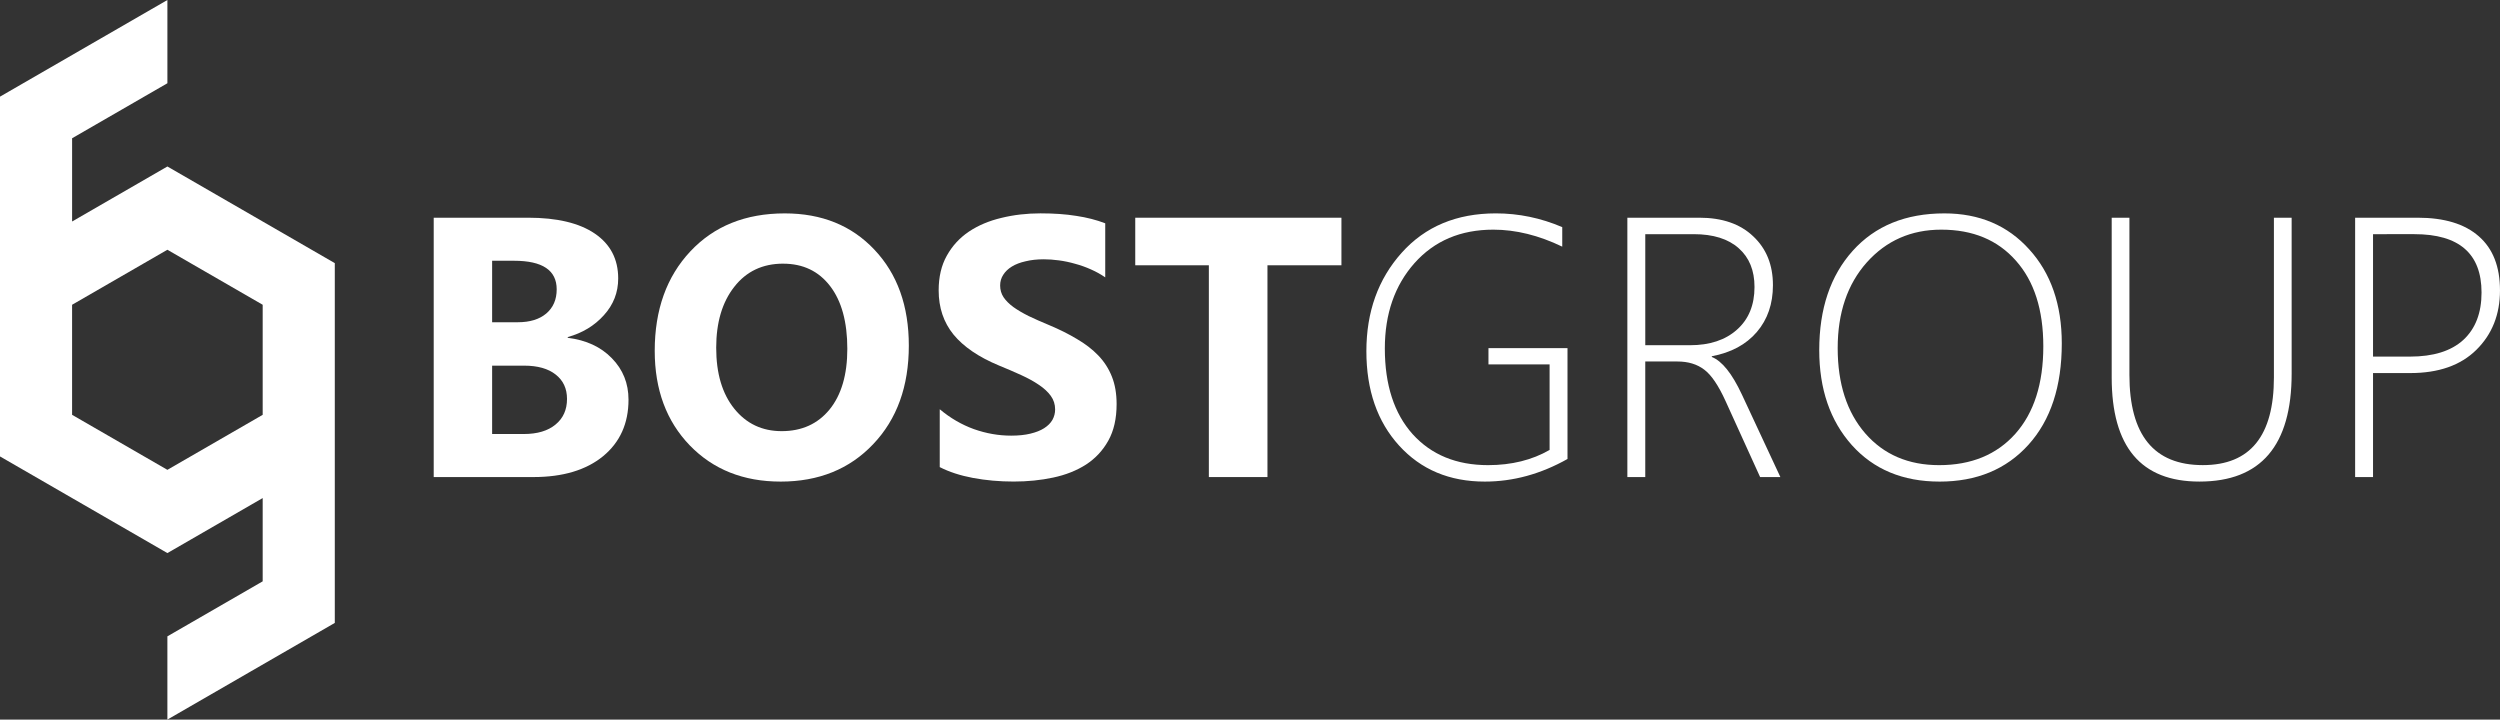
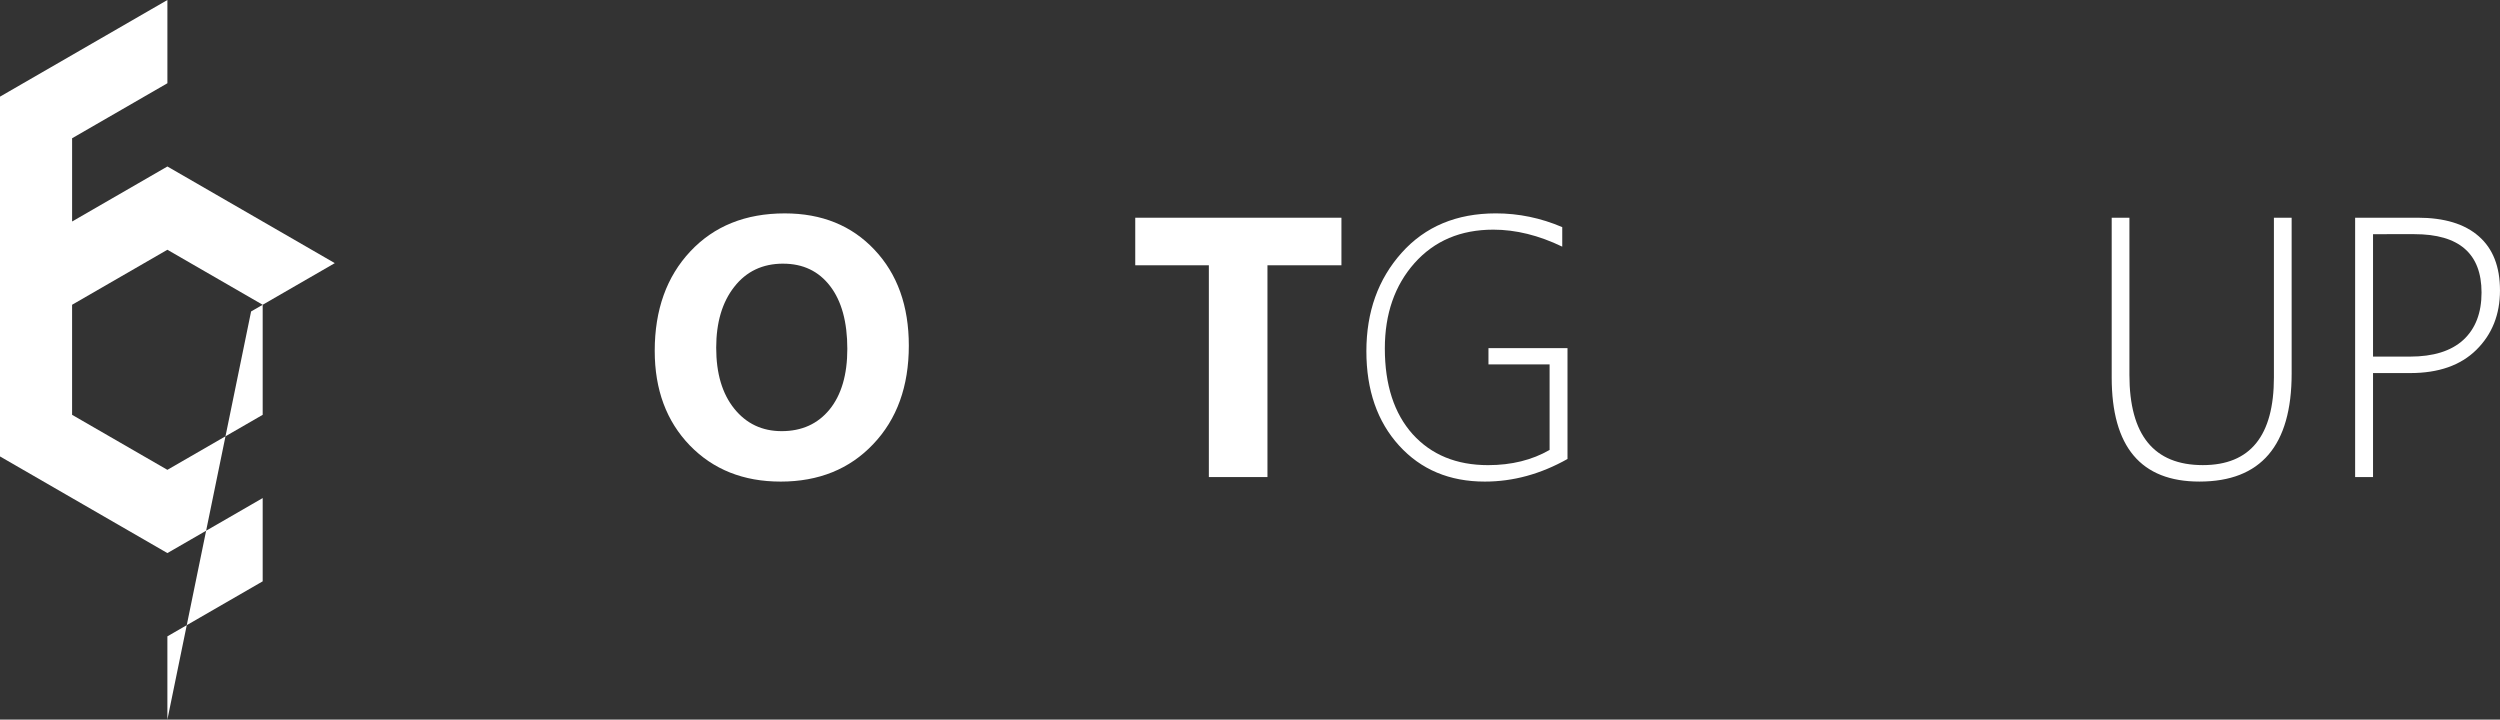
<svg xmlns="http://www.w3.org/2000/svg" xmlns:ns1="http://sodipodi.sourceforge.net/DTD/sodipodi-0.dtd" xmlns:ns2="http://www.inkscape.org/namespaces/inkscape" width="179.988" height="51.806" viewBox="0 0 179.988 51.806" version="1.1" id="svg60" ns1:docname="hellosignapi.svg" ns2:version="0.92.3 (2405546, 2018-03-11)">
  <rect x="0" y="0" width="179.988" height="51.806" fill="#333333" stroke="none" />
  <ns1:namedview pagecolor="#ffffff" bordercolor="#666666" borderopacity="1" objecttolerance="10" gridtolerance="10" guidetolerance="10" ns2:pageopacity="0" ns2:pageshadow="2" ns2:window-width="1920" ns2:window-height="1017" id="namedview62" showgrid="false" ns2:zoom="2.3264119" ns2:cx="-1.3537577" ns2:cy="62.662269" ns2:window-x="-8" ns2:window-y="-8" ns2:window-maximized="1" ns2:current-layer="svg60" fit-margin-top="0" fit-margin-left="0" fit-margin-right="0" fit-margin-bottom="0" />
  <title id="title2">Group</title>
  <desc id="desc4">Created with Sketch.</desc>
  <defs id="defs12">
    <polygon id="path-1" points="230.784,26.994 230.784,0.333 0,0.333 0,26.994 " />
    <polygon id="path-3" points="230.784,26.994 230.784,0.333 0,0.333 0,26.994 " />
    <polygon id="path-5" points="230.784,26.994 230.784,0.333 0,0.333 0,26.994 " />
    <polygon id="path-7" points="230.784,26.994 230.784,0.333 0,0.333 0,26.994 " />
    <polygon id="path-9" points="230.784,26.994 230.784,0.333 0,0.333 0,26.994 " />
    <polygon id="path-11" points="230.784,26.994 230.784,0.333 0,0.333 0,26.994 " />
  </defs>
  <g ns2:groupmode="layer" id="layer1" ns2:label="Layer 1" transform="translate(-3.13,13.209)" />
  <g aria-label="BOSTGROUP" transform="translate(29.697,-5.812)" style="font-style:normal;font-weight:normal;font-size:40px;line-height:1.25;font-family:sans-serif;letter-spacing:0px;word-spacing:0px;fill:#ffffff;fill-opacity:1;stroke:none" id="flowRoot4580">
-     <path d="M 1.528,40.158 V 21.486 h 6.797 q 3.125,0 4.805,1.146 1.68,1.146 1.68,3.229 0,1.51 -1.029,2.643 -1.016,1.133 -2.604,1.576 v 0.052 q 1.992,0.247 3.177,1.471 1.198,1.224 1.198,2.982 0,2.565 -1.836,4.076 -1.836,1.497 -5.013,1.497 z M 5.734,24.585 v 4.427 h 1.849 q 1.302,0 2.044,-0.625 0.755,-0.638 0.755,-1.745 0,-2.057 -3.073,-2.057 z m 0,7.552 v 4.922 h 2.279 q 1.458,0 2.279,-0.677 0.833,-0.677 0.833,-1.849 0,-1.12 -0.82,-1.758 Q 9.497,32.137 8.038,32.137 Z" style="font-style:normal;font-variant:normal;font-weight:bold;font-stretch:normal;font-size:26.667px;font-family:'Segoe UI';-inkscape-font-specification:'Segoe UI Bold'" id="path4642" ns2:connector-curvature="0" />
    <path d="m 26.502,40.484 q -4.01,0 -6.536,-2.604 -2.526,-2.617 -2.526,-6.81 0,-4.427 2.565,-7.161 2.565,-2.734 6.797,-2.734 3.997,0 6.458,2.617 2.474,2.617 2.474,6.901 0,4.401 -2.565,7.096 -2.552,2.695 -6.667,2.695 z M 26.684,24.794 q -2.214,0 -3.516,1.667 -1.302,1.654 -1.302,4.388 0,2.773 1.302,4.388 1.302,1.615 3.411,1.615 2.174,0 3.451,-1.562 1.276,-1.576 1.276,-4.362 0,-2.904 -1.237,-4.518 -1.237,-1.615 -3.385,-1.615 z" style="font-style:normal;font-variant:normal;font-weight:bold;font-stretch:normal;font-size:26.667px;font-family:'Segoe UI';-inkscape-font-specification:'Segoe UI Bold'" id="path4644" ns2:connector-curvature="0" />
-     <path d="m 37.96,39.442 v -4.167 q 1.133,0.951 2.461,1.432 1.328,0.469 2.682,0.469 0.794,0 1.38,-0.143 0.599,-0.143 0.99,-0.391 0.404,-0.26 0.599,-0.599 0.195,-0.352 0.195,-0.755 0,-0.547 -0.312,-0.977 -0.312,-0.43 -0.859,-0.794 -0.534,-0.365 -1.276,-0.703 -0.742,-0.339 -1.602,-0.69 -2.188,-0.911 -3.268,-2.227 -1.068,-1.315 -1.068,-3.177 0,-1.458 0.586,-2.5 0.586,-1.055 1.589,-1.732 1.016,-0.677 2.344,-0.99 1.328,-0.326 2.812,-0.326 1.458,0 2.578,0.182 1.133,0.169 2.083,0.534 v 3.893 q -0.469,-0.326 -1.029,-0.573 -0.547,-0.247 -1.133,-0.404 -0.586,-0.169 -1.172,-0.247 -0.573,-0.078 -1.094,-0.078 -0.716,0 -1.302,0.143 -0.586,0.13 -0.99,0.378 -0.404,0.247 -0.625,0.599 -0.221,0.339 -0.221,0.768 0,0.469 0.247,0.846 0.247,0.365 0.703,0.703 0.456,0.326 1.107,0.651 0.651,0.312 1.471,0.651 1.12,0.469 2.005,1.003 0.898,0.521 1.536,1.185 0.638,0.664 0.977,1.523 0.339,0.846 0.339,1.979 0,1.562 -0.599,2.63 -0.586,1.055 -1.602,1.719 -1.016,0.651 -2.37,0.938 -1.341,0.286 -2.839,0.286 -1.536,0 -2.93,-0.26 -1.38,-0.26 -2.396,-0.781 z" style="font-style:normal;font-variant:normal;font-weight:bold;font-stretch:normal;font-size:26.667px;font-family:'Segoe UI';-inkscape-font-specification:'Segoe UI Bold'" id="path4646" ns2:connector-curvature="0" />
    <path d="m 66.88,24.911 h -5.326 v 15.247 h -4.219 V 24.911 h -5.299 v -3.424 h 14.844 z" style="font-style:normal;font-variant:normal;font-weight:bold;font-stretch:normal;font-size:26.667px;font-family:'Segoe UI';-inkscape-font-specification:'Segoe UI Bold'" id="path4648" ns2:connector-curvature="0" />
    <path d="m 83.156,38.856 q -2.891,1.628 -5.951,1.628 -3.815,0 -6.172,-2.591 -2.357,-2.591 -2.357,-6.797 0,-4.245 2.539,-7.083 2.539,-2.839 6.784,-2.839 2.461,0 4.779,0.99 v 1.406 q -2.539,-1.224 -4.961,-1.224 -3.529,0 -5.677,2.409 -2.135,2.409 -2.135,6.146 0,3.932 2.005,6.172 2.018,2.227 5.43,2.227 2.526,0 4.427,-1.094 v -6.159 h -4.401 v -1.172 h 5.69 z" style="font-style:normal;font-variant:normal;font-weight:300;font-stretch:normal;font-size:26.667px;font-family:'Segoe UI';-inkscape-font-specification:'Segoe UI Light'" id="path4650" ns2:connector-curvature="0" />
-     <path d="m 97.023,40.158 -2.487,-5.469 Q 93.768,32.997 92.999,32.424 92.231,31.838 91.072,31.838 h -2.318 v 8.32 H 87.465 V 21.486 h 5.182 q 2.474,0 3.88,1.341 1.419,1.328 1.419,3.516 0,2.018 -1.159,3.372 -1.159,1.354 -3.242,1.745 v 0.052 q 1.107,0.443 2.161,2.695 L 98.481,40.158 Z M 88.755,22.671 v 7.995 h 3.216 q 2.135,0 3.385,-1.12 1.263,-1.12 1.263,-3.073 0,-1.784 -1.133,-2.786 -1.133,-1.016 -3.242,-1.016 z" style="font-style:normal;font-variant:normal;font-weight:300;font-stretch:normal;font-size:26.667px;font-family:'Segoe UI';-inkscape-font-specification:'Segoe UI Light'" id="path4652" ns2:connector-curvature="0" />
-     <path d="m 109.939,40.484 q -3.958,0 -6.315,-2.63 -2.344,-2.63 -2.344,-6.836 0,-4.466 2.409,-7.148 2.422,-2.695 6.602,-2.695 3.776,0 6.107,2.591 2.344,2.578 2.344,6.771 0,4.635 -2.396,7.292 -2.396,2.656 -6.406,2.656 z m 0.13,-18.138 q -3.255,0 -5.365,2.357 -2.096,2.357 -2.096,6.172 0,3.854 1.992,6.146 1.992,2.279 5.312,2.279 3.464,0 5.482,-2.253 2.018,-2.266 2.018,-6.302 0,-3.958 -1.979,-6.172 -1.966,-2.227 -5.365,-2.227 z" style="font-style:normal;font-variant:normal;font-weight:300;font-stretch:normal;font-size:26.667px;font-family:'Segoe UI';-inkscape-font-specification:'Segoe UI Light'" id="path4654" ns2:connector-curvature="0" />
    <path d="m 135.291,32.697 q 0,7.786 -6.641,7.786 -6.315,0 -6.315,-7.5 V 21.486 h 1.276 v 11.315 q 0,6.497 5.286,6.497 5.117,0 5.117,-6.315 V 21.486 h 1.276 z" style="font-style:normal;font-variant:normal;font-weight:300;font-stretch:normal;font-size:26.667px;font-family:'Segoe UI';-inkscape-font-specification:'Segoe UI Light'" id="path4656" ns2:connector-curvature="0" />
    <path d="m 141.15,32.671 v 7.487 h -1.289 V 21.486 h 4.505 q 2.878,0 4.401,1.341 1.523,1.328 1.523,3.893 0,2.604 -1.706,4.284 -1.693,1.667 -4.753,1.667 z m 0,-10 v 8.815 h 2.656 q 2.526,0 3.841,-1.198 1.315,-1.211 1.315,-3.411 0,-4.206 -4.831,-4.206 z" style="font-style:normal;font-variant:normal;font-weight:300;font-stretch:normal;font-size:26.667px;font-family:'Segoe UI';-inkscape-font-specification:'Segoe UI Light'" id="path4658" ns2:connector-curvature="0" />
  </g>
-   <path d="m 5.19,21.942 6.861,-3.961 6.861,3.961 v 7.923 l -6.861,3.961 -6.861,-3.961 z m 6.861,29.865 v -5.993 l 6.861,-3.961 V 35.858 L 18.078,36.34 12.052,39.819 0,32.861 C 0,24.227 0,15.593 0,6.958 L 12.052,0 v 5.993 l -6.861,3.961 v 5.993 l 6.861,-3.961 12.052,6.958 v 25.903 l -6.026,3.479 z" style="fill:#ffffff;fill-rule:evenodd;stroke-width:0.237" id="path4617" ns2:connector-curvature="0" />
+   <path d="m 5.19,21.942 6.861,-3.961 6.861,3.961 v 7.923 l -6.861,3.961 -6.861,-3.961 z m 6.861,29.865 v -5.993 l 6.861,-3.961 V 35.858 L 18.078,36.34 12.052,39.819 0,32.861 C 0,24.227 0,15.593 0,6.958 L 12.052,0 v 5.993 l -6.861,3.961 v 5.993 l 6.861,-3.961 12.052,6.958 l -6.026,3.479 z" style="fill:#ffffff;fill-rule:evenodd;stroke-width:0.237" id="path4617" ns2:connector-curvature="0" />
</svg>